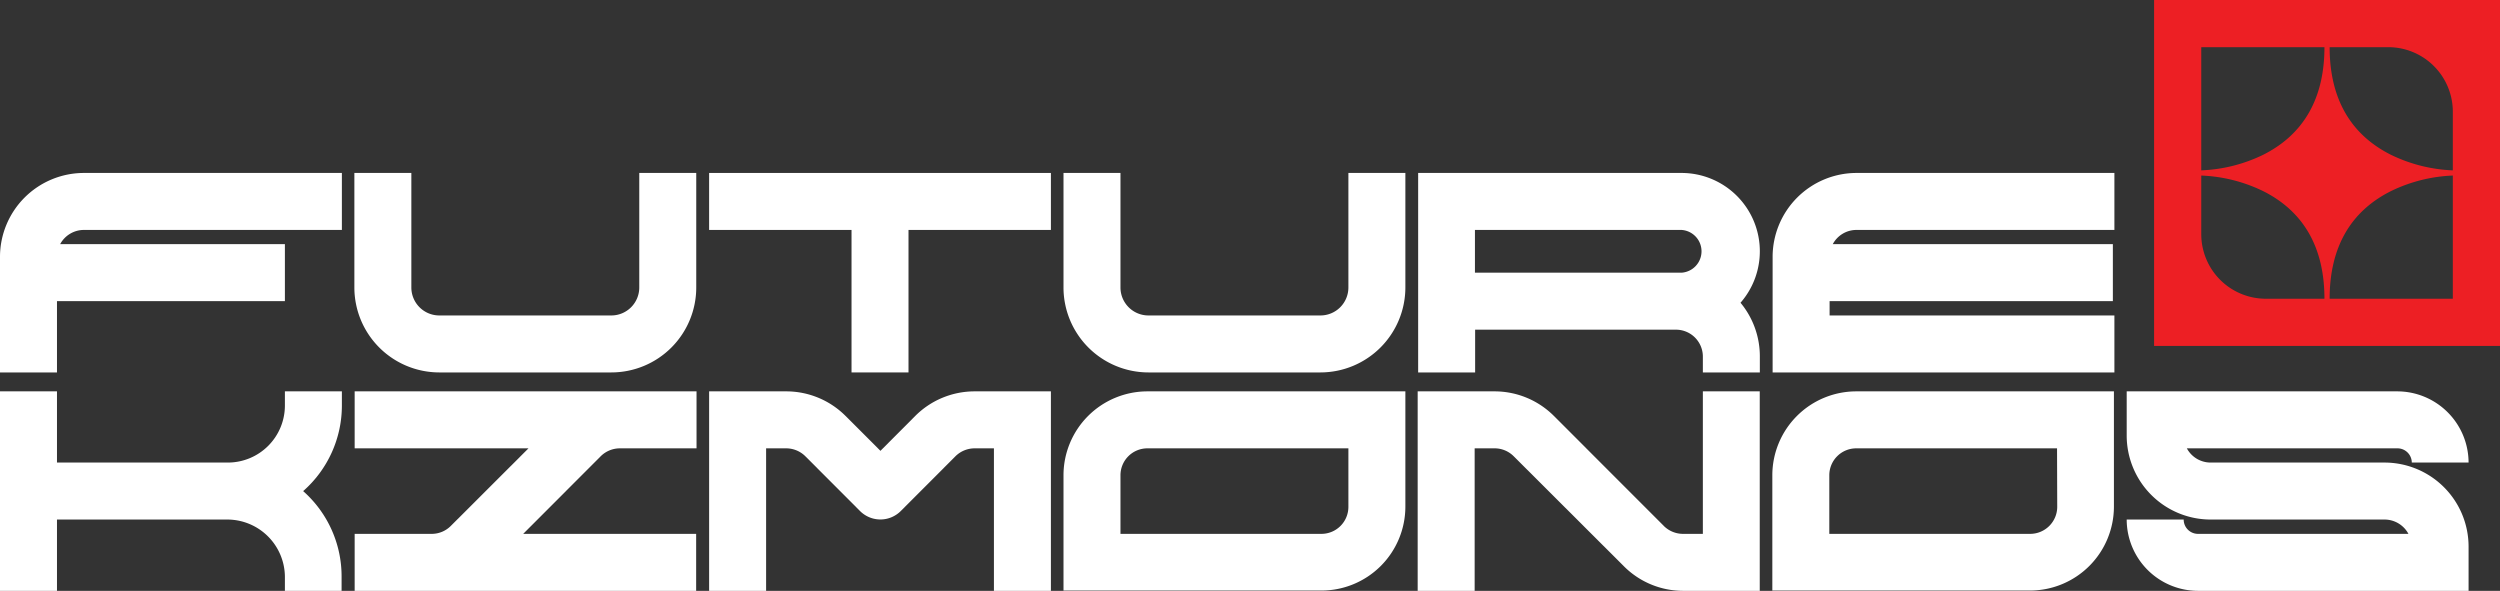
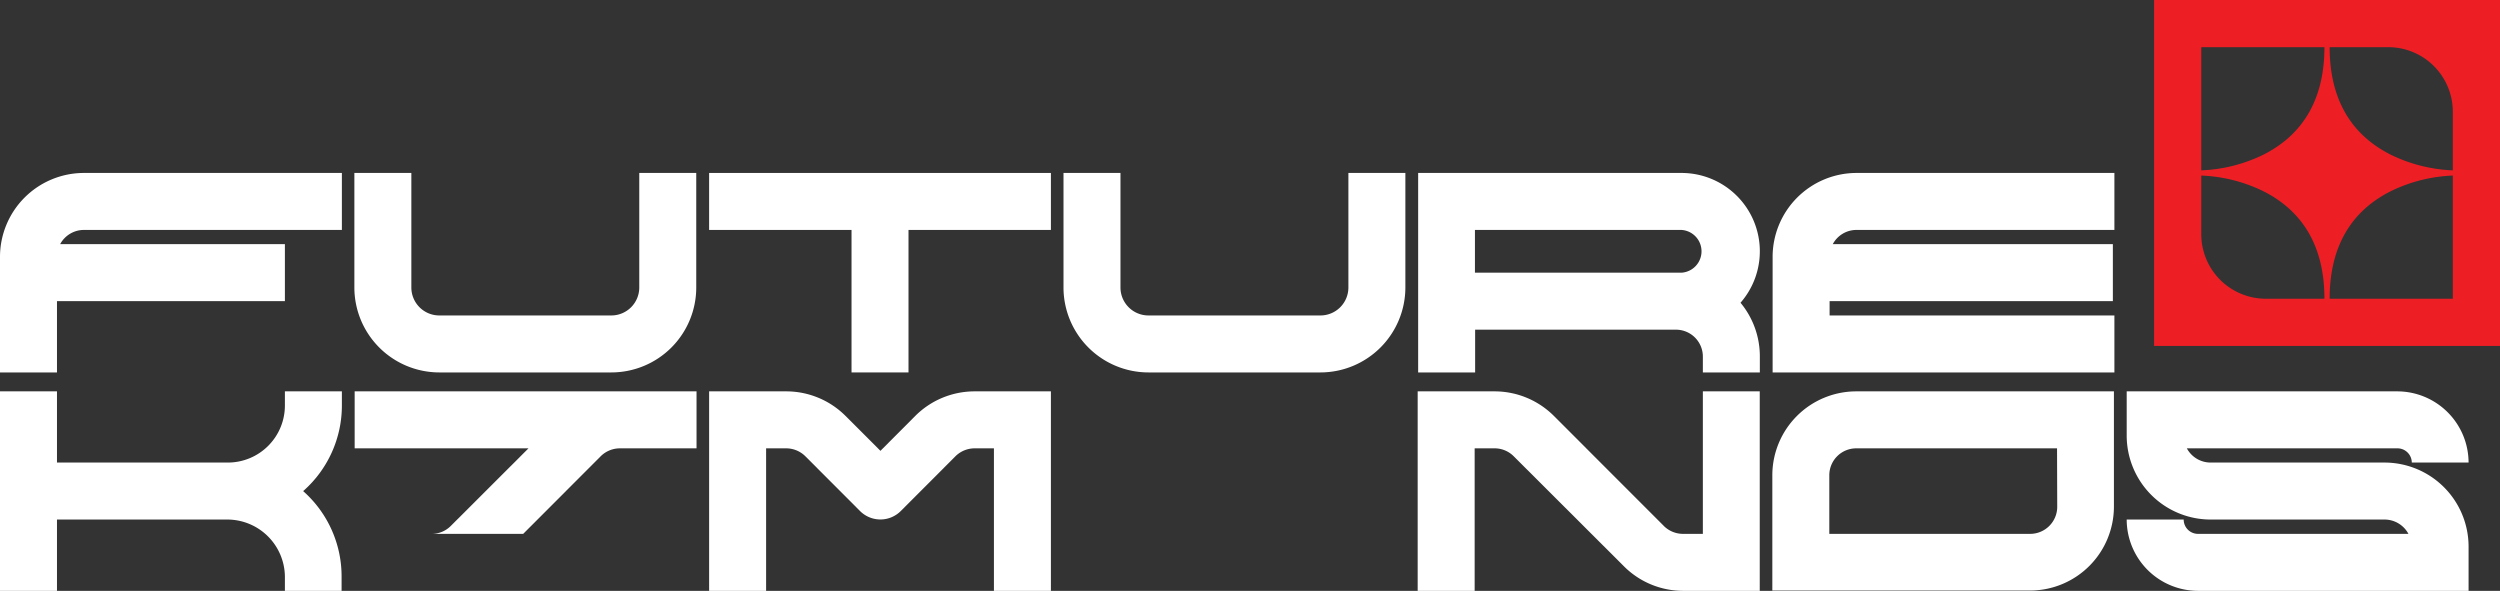
<svg xmlns="http://www.w3.org/2000/svg" viewBox="0 0 260.18 61.49" data-sanitized-data-name="Layer 1" data-name="Layer 1" id="Layer_1">
  <rect x="0" y="0" width="260.18" height="61.49" fill="#333333" stroke="none" />
  <defs>
    <style>.cls-1{fill:#fff;}.cls-2{fill:#ed1f24;}</style>
  </defs>
  <path d="M6.26,25.41H29.65v5.93H5.93v7.42H0v-12A8.74,8.74,0,0,1,8.73,18H35.58v5.93H8.73A2.81,2.81,0,0,0,6.26,25.41Z" class="cls-1" />
  <path d="M72.46,18V29.93a8.84,8.84,0,0,1-8.83,8.83H45.71a8.85,8.85,0,0,1-8.83-8.83V18h5.93V29.93a2.91,2.91,0,0,0,2.9,2.9H63.63a2.91,2.91,0,0,0,2.9-2.9V18Z" class="cls-1" />
  <path d="M94.55,23.93V38.76H88.62V23.93H73.8V18h35.57v5.93Z" class="cls-1" />
  <path d="M146.26,18V29.93a8.85,8.85,0,0,1-8.83,8.83H119.51a8.85,8.85,0,0,1-8.83-8.83V18h5.93V29.93a2.91,2.91,0,0,0,2.9,2.9h17.92a2.91,2.91,0,0,0,2.9-2.9V18Z" class="cls-1" />
  <path d="M181.15,31.52a8.72,8.72,0,0,1,2,5.59v1.65h-5.93V37.11a2.8,2.8,0,0,0-2.8-2.8H153.52v4.45h-5.93V18H175a8.15,8.15,0,0,1,6.13,13.52ZM175,28.38a2.23,2.23,0,0,0,0-4.45h-21.5v4.45Z" class="cls-1" />
  <path d="M190.74,25.41h29.15v5.93H190.41v1.49h29.64v5.93H184.48v-12A8.74,8.74,0,0,1,193.21,18h26.84v5.93H193.21A2.79,2.79,0,0,0,190.74,25.41Z" class="cls-1" />
  <path d="M31.55,51.11a11.84,11.84,0,0,1,4,8.89v1.49H29.65V60a6,6,0,0,0-5.93-5.93H5.93v7.42H0V40.73H5.93v7.41H23.72a5.94,5.94,0,0,0,5.93-5.93V40.73h5.93v1.48A11.85,11.85,0,0,1,31.55,51.11Z" class="cls-1" />
-   <path d="M62.52,47.48l-8.07,8.08h18v5.93H36.91V55.56h8a2.8,2.8,0,0,0,2-.82L55,46.66H36.91V40.73H72.49v5.93h-8A2.84,2.84,0,0,0,62.52,47.48Z" class="cls-1" />
+   <path d="M62.52,47.48l-8.07,8.08h18H36.91V55.56h8a2.8,2.8,0,0,0,2-.82L55,46.66H36.91V40.73H72.49v5.93h-8A2.84,2.84,0,0,0,62.52,47.48Z" class="cls-1" />
  <path d="M109.37,40.73V61.49h-5.93V46.66h-2a2.84,2.84,0,0,0-2,.82l-5.68,5.69a3,3,0,0,1-4.27,0l-5.68-5.69a2.84,2.84,0,0,0-2-.82H79.73V61.49H73.8V40.73h8A8.73,8.73,0,0,1,88,43.29l3.63,3.63,3.62-3.63a8.73,8.73,0,0,1,6.18-2.56Z" class="cls-1" />
-   <path d="M146.26,40.73v12a8.74,8.74,0,0,1-8.73,8.73H110.68v-12a8.74,8.74,0,0,1,8.73-8.73Zm-5.93,5.93H119.41a2.8,2.8,0,0,0-2.8,2.8v6.1h20.92a2.81,2.81,0,0,0,2.8-2.8Z" class="cls-1" />
  <path d="M183.14,40.73V61.49h-8A8.71,8.71,0,0,1,169,58.93L157.53,47.48a2.8,2.8,0,0,0-2-.82h-2.06V61.49h-5.93V40.73h8a8.73,8.73,0,0,1,6.18,2.56l11.44,11.45a2.84,2.84,0,0,0,2,.82h2.06V40.73Z" class="cls-1" />
  <path d="M220,40.73v12a8.74,8.74,0,0,1-8.72,8.73H184.45v-12a8.74,8.74,0,0,1,8.73-8.73Zm-5.92,5.93H193.18a2.8,2.8,0,0,0-2.8,2.8v6.1H211.3a2.82,2.82,0,0,0,2.8-2.8Z" class="cls-1" />
  <path d="M256.91,56.87v4.62H228.74a7.43,7.43,0,0,1-7.41-7.42h5.93a1.49,1.49,0,0,0,1.48,1.49h21.91a2.82,2.82,0,0,0-2.47-1.49H230.06a8.74,8.74,0,0,1-8.73-8.73V40.73H249.5a7.43,7.43,0,0,1,7.41,7.41H251a1.49,1.49,0,0,0-1.48-1.48H227.59a2.81,2.81,0,0,0,2.47,1.48h18.12A8.75,8.75,0,0,1,256.91,56.87Z" class="cls-1" />
  <path d="M224.18,0V36h36V0Zm31.09,11.63v6.1a16.13,16.13,0,0,1-6.44-1.62c-4.23-2.12-6.38-5.89-6.38-11.2h6.1A6.72,6.72,0,0,1,255.27,11.63ZM241.91,4.91c0,5.31-2.15,9.08-6.38,11.2a16.13,16.13,0,0,1-6.44,1.62V4.91ZM229.09,24.37v-6.1a16.13,16.13,0,0,1,6.44,1.62c4.23,2.12,6.38,5.89,6.38,11.2h-6.1A6.72,6.72,0,0,1,229.09,24.37Zm13.36,6.72c0-5.31,2.15-9.08,6.38-11.2a16.13,16.13,0,0,1,6.44-1.62V31.09Z" class="cls-2" data-sanitized-data-name="FK RED STARBURST - ed1f24" data-name="FK RED STARBURST - ed1f24" id="FK_RED_STARBURST_-_ed1f24" />
</svg>